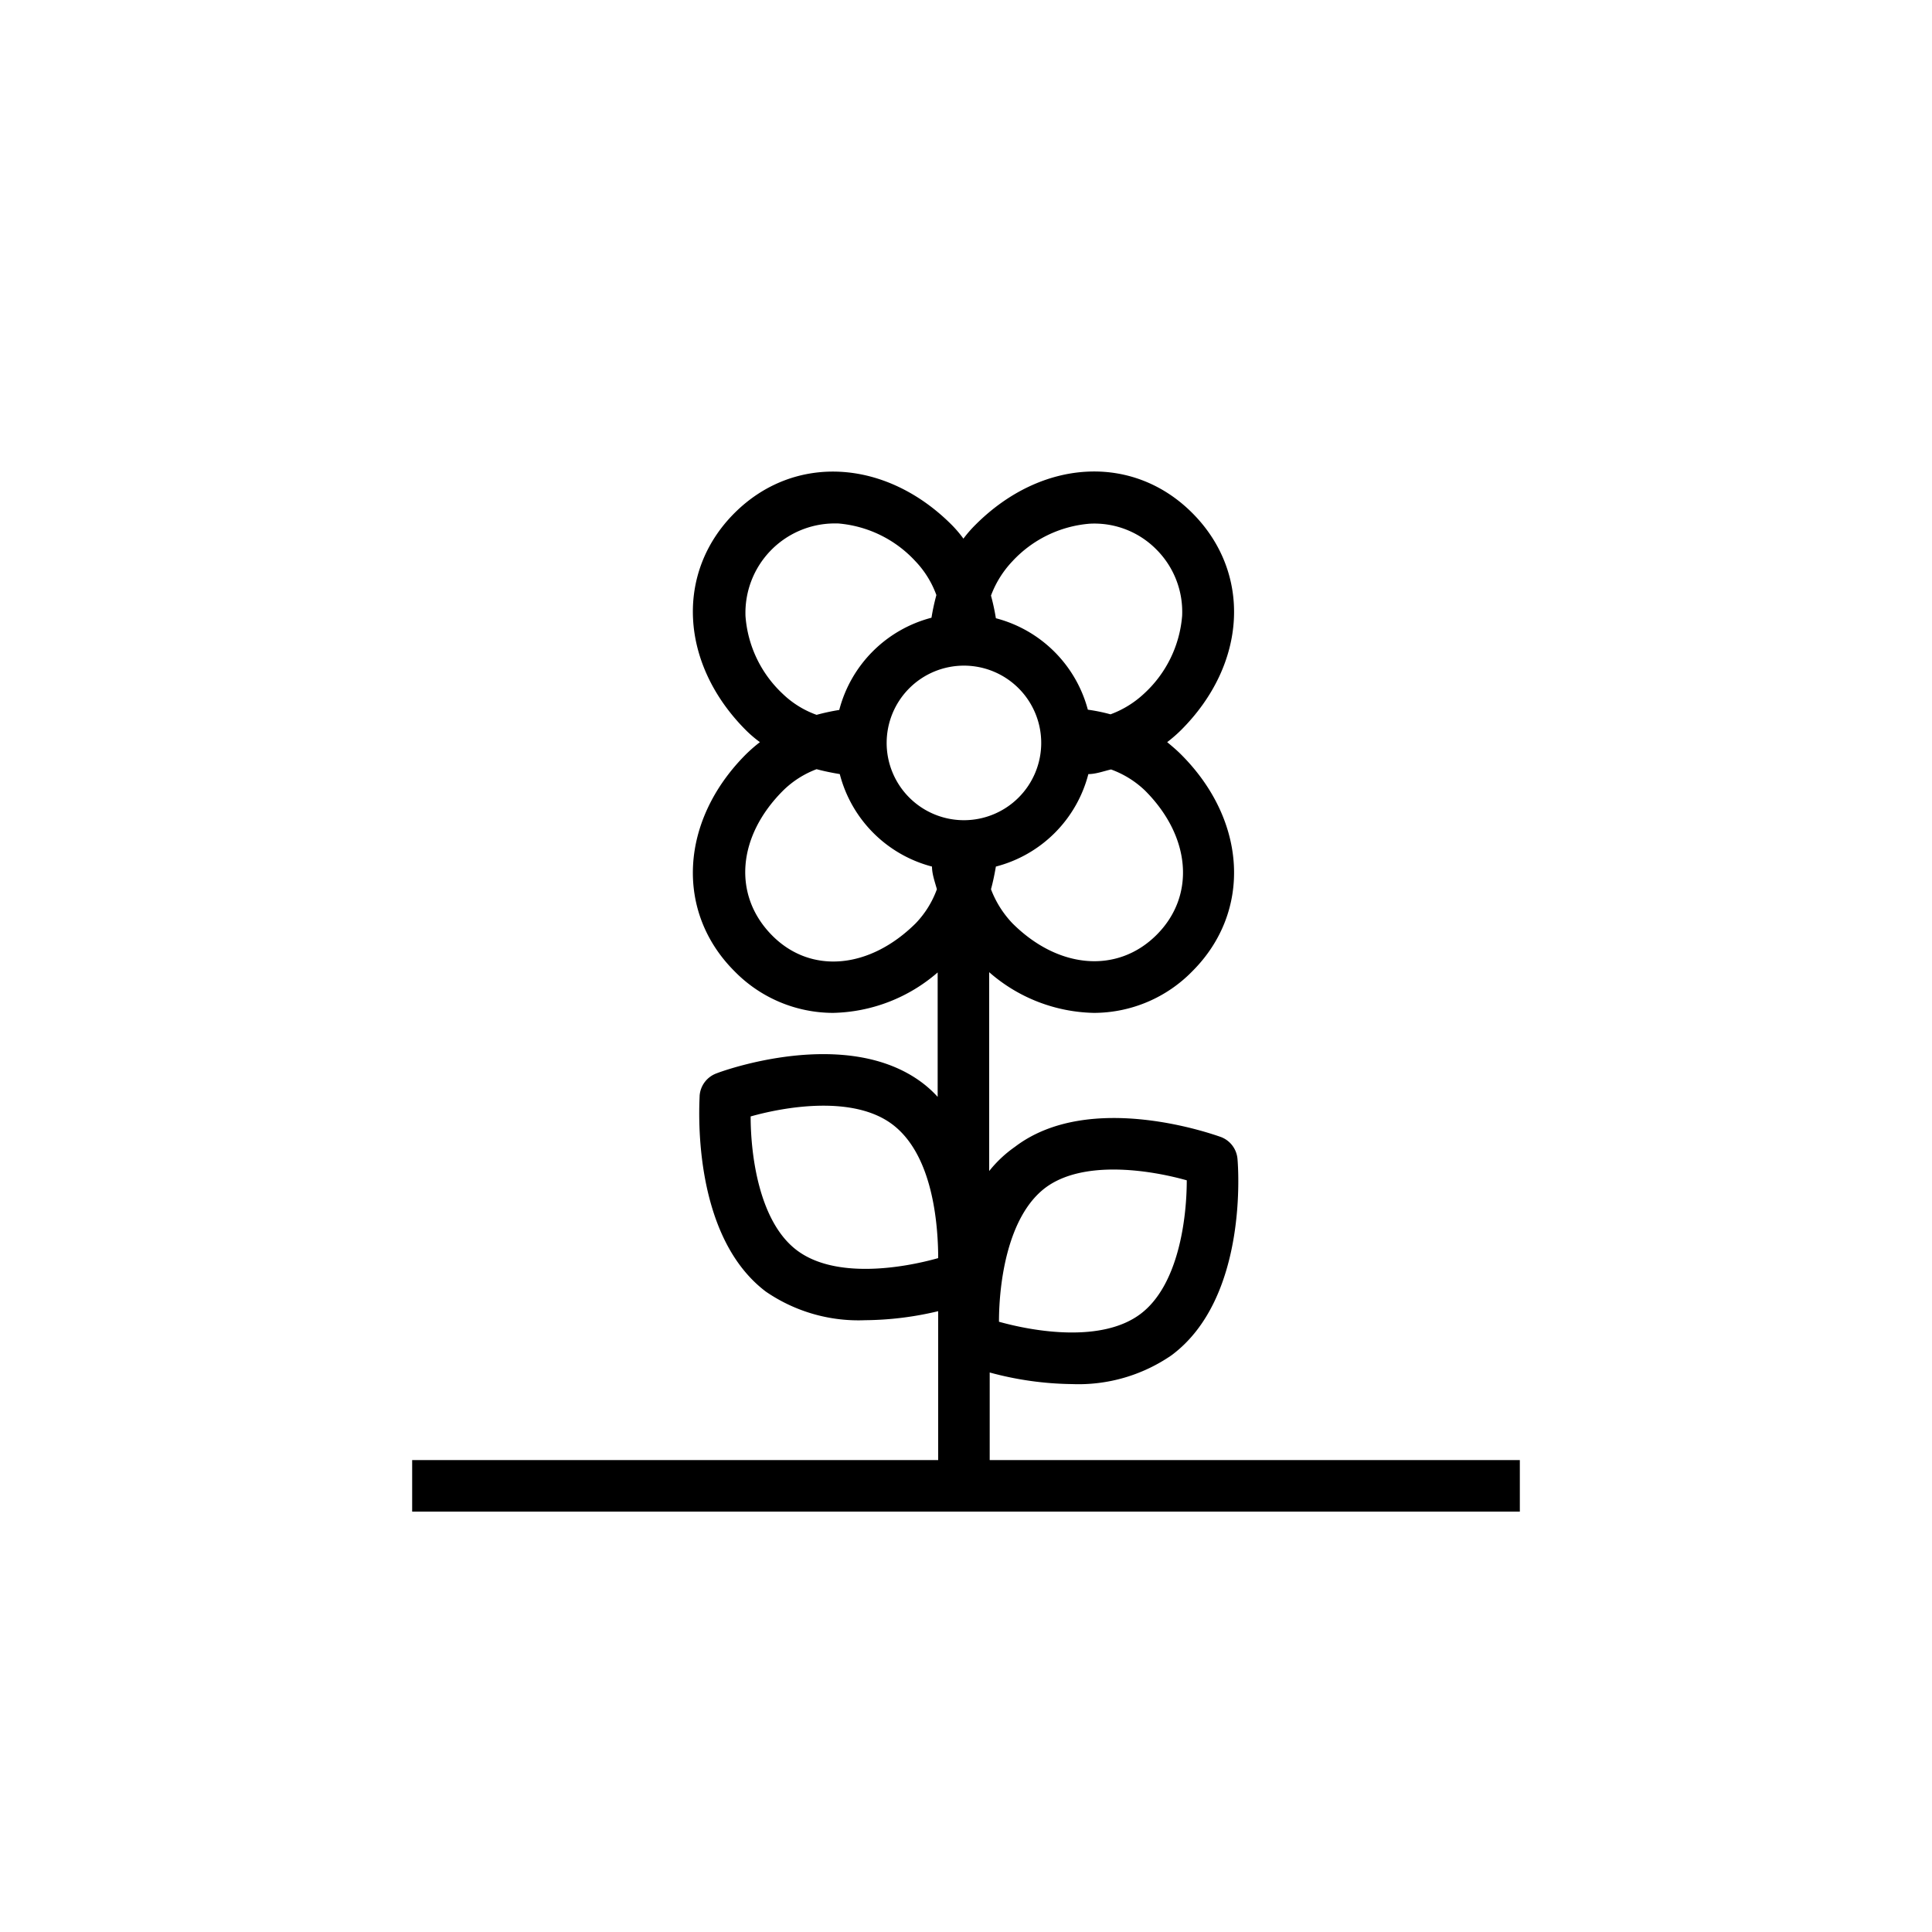
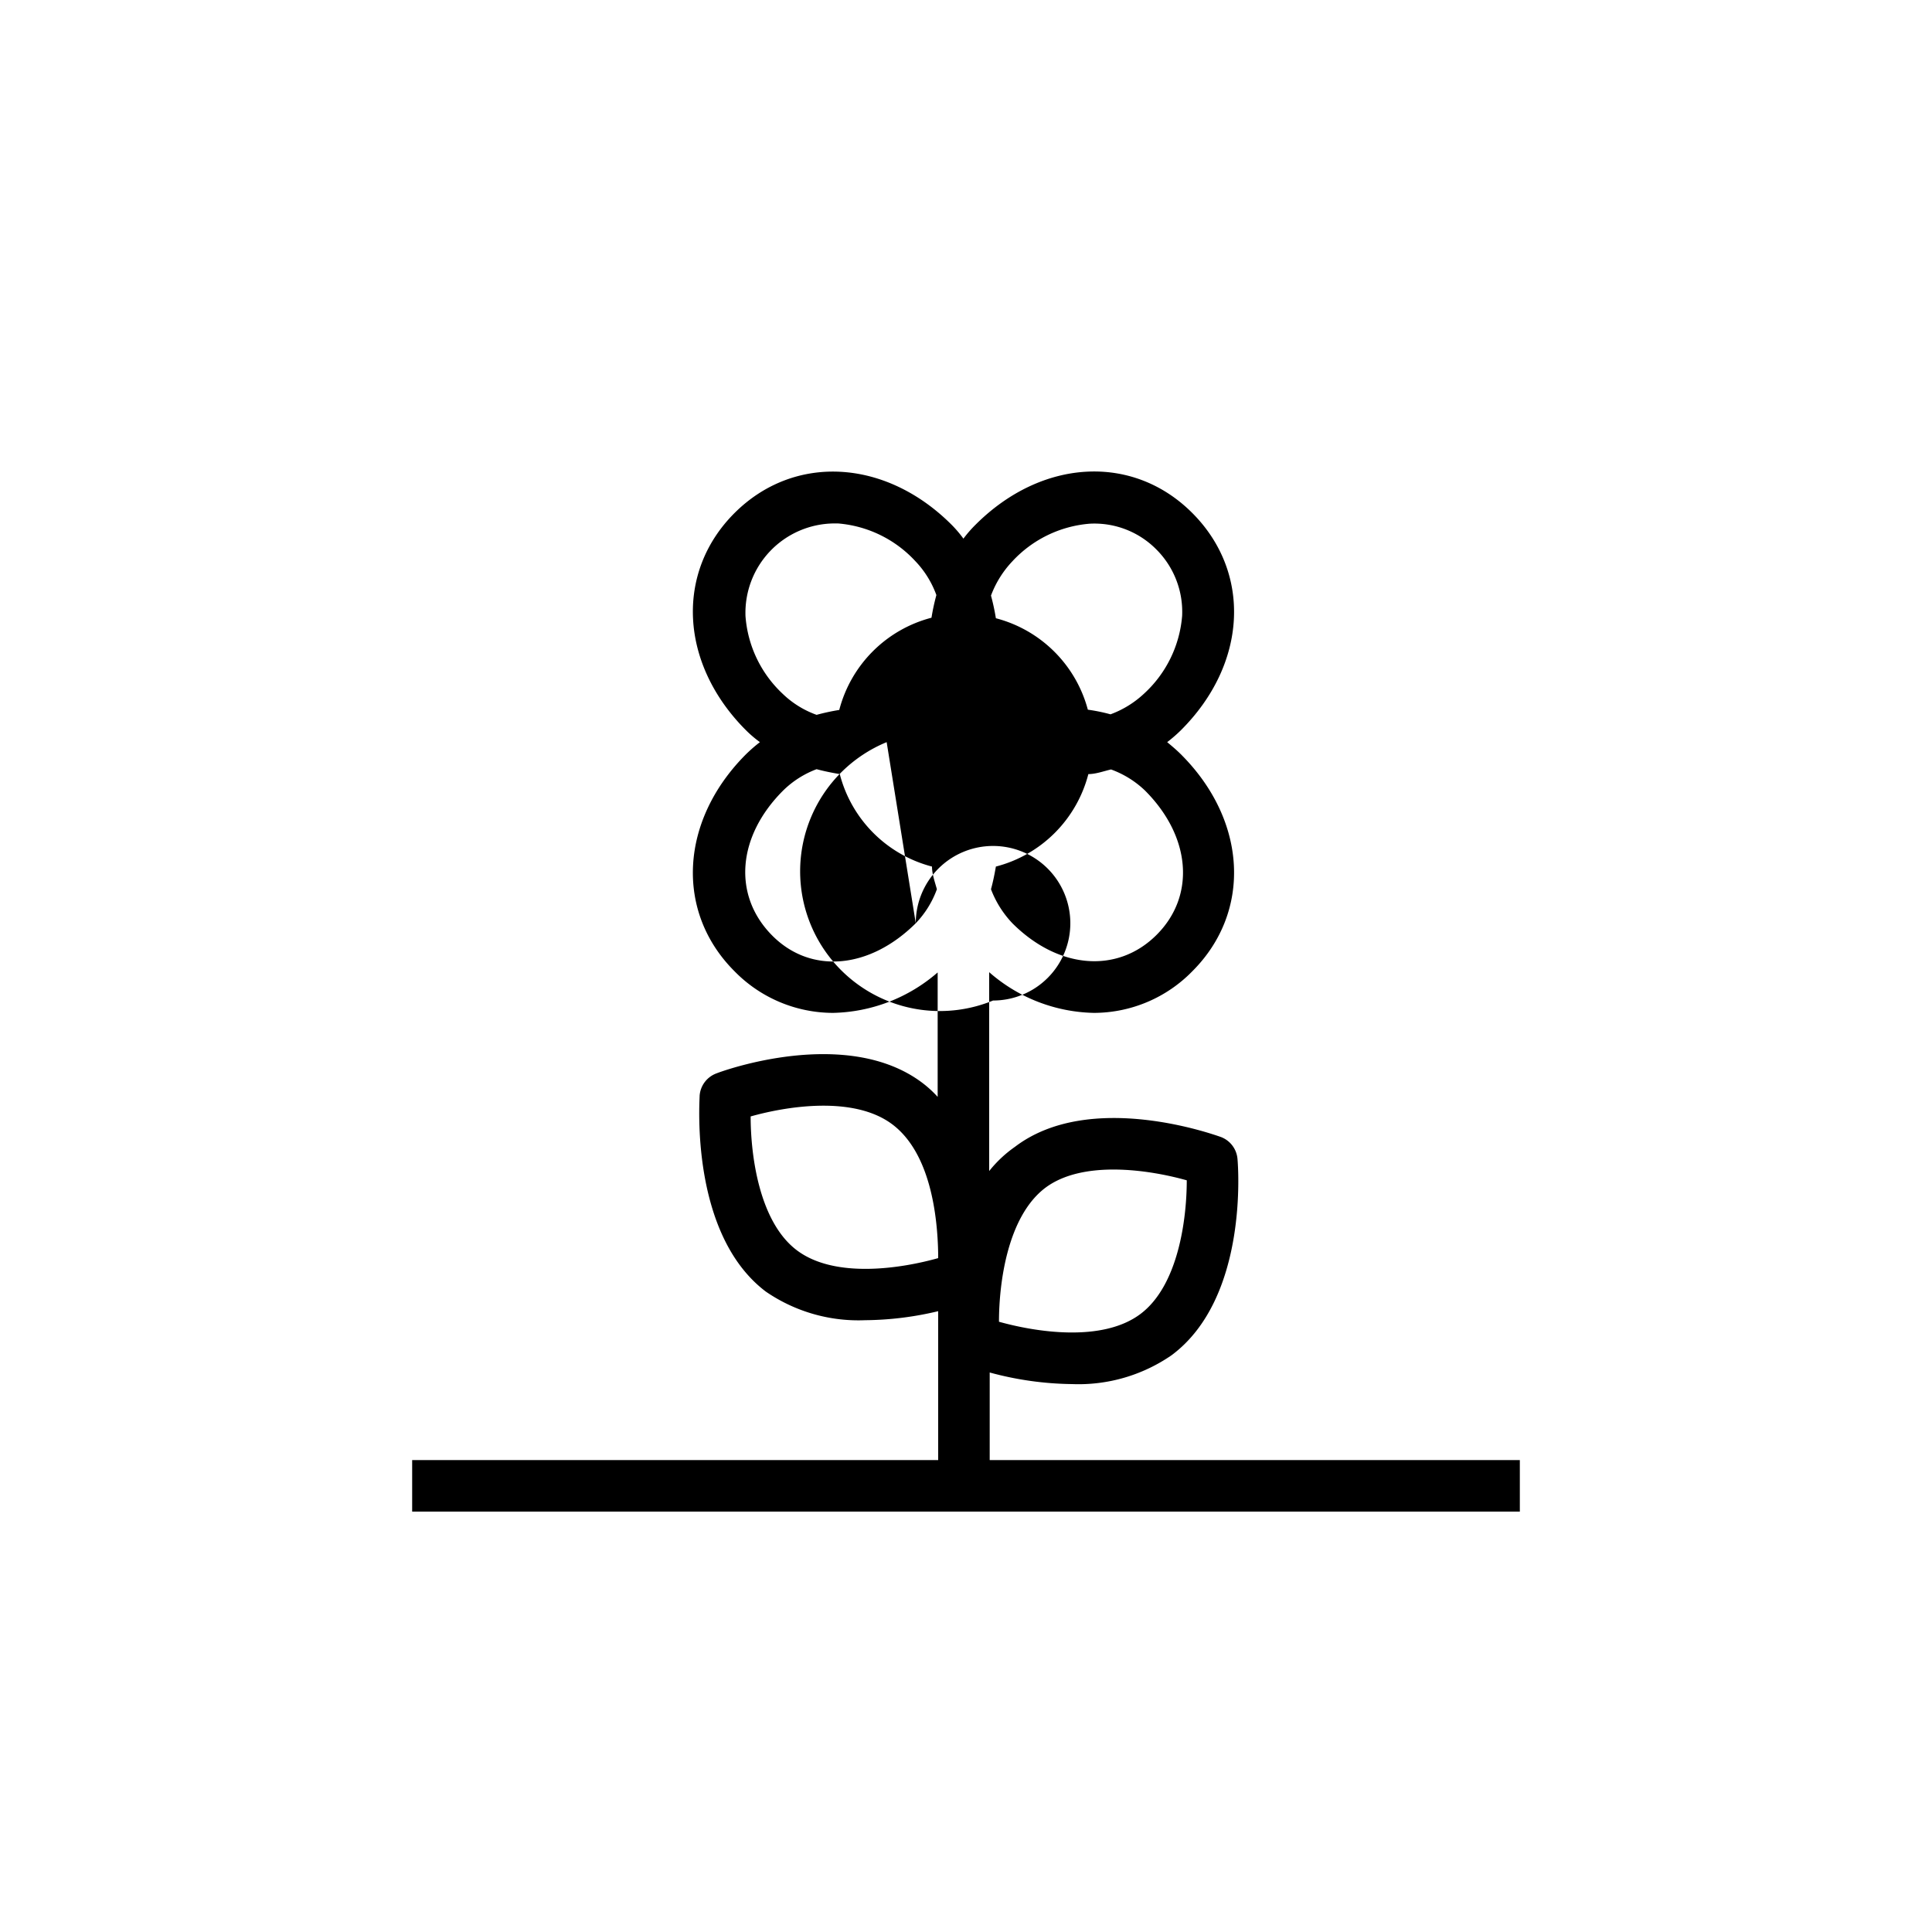
<svg xmlns="http://www.w3.org/2000/svg" id="Ebene_1" data-name="Ebene 1" viewBox="0 0 75 75">
-   <path d="M38.42,56.68v-3.4a12.65,12.65,0,0,0,3.2.45,6.36,6.36,0,0,0,3.86-1.12c3-2.23,2.58-7.39,2.56-7.61a1,1,0,0,0-.64-.86c-.21-.07-5.07-1.85-8,.38a4.76,4.76,0,0,0-1,.94V37.74a6.35,6.35,0,0,0,4.07,1.58,5.35,5.35,0,0,0,3.82-1.62c2.31-2.31,2.13-5.85-.45-8.42-.17-.17-.35-.32-.53-.47a5.62,5.62,0,0,0,.53-.46c2.58-2.57,2.76-6.11.45-8.43s-5.85-2.12-8.42.45a4.78,4.78,0,0,0-.47.54,4.69,4.69,0,0,0-.46-.54c-2.57-2.57-6.12-2.76-8.43-.45s-2.12,5.86.45,8.43a4.69,4.69,0,0,0,.54.46,6.06,6.06,0,0,0-.54.47c-2.57,2.57-2.76,6.11-.45,8.42a5.36,5.36,0,0,0,3.83,1.62,6.39,6.39,0,0,0,4.06-1.57v4.83a4.35,4.35,0,0,0-.59-.54c-2.95-2.23-7.81-.45-8-.37a1,1,0,0,0-.65.86c0,.22-.38,5.38,2.57,7.61a6.35,6.35,0,0,0,3.86,1.11,12.55,12.55,0,0,0,2.83-.35v5.78H16v2H59v-2Zm2.16-10.57c1.47-1.1,4.07-.69,5.49-.29,0,1.48-.32,4.08-1.8,5.19s-4.06.7-5.49.3C38.78,49.83,39.1,47.23,40.58,46.11Zm-4.16,2.73c-1.42.4-4,.81-5.48-.3s-1.8-3.72-1.8-5.2c1.42-.4,4-.81,5.49.3s1.77,3.57,1.79,5.07ZM44.9,36.29c-1.52,1.52-3.82,1.33-5.6-.45a3.94,3.94,0,0,1-.83-1.32c.08-.29.14-.59.19-.88a5,5,0,0,0,3.59-3.59c.29,0,.58-.11.88-.18a3.76,3.76,0,0,1,1.32.82C46.23,32.47,46.42,34.77,44.9,36.29Zm-5.6-14.5a4.59,4.59,0,0,1,3-1.46,3.38,3.38,0,0,1,2.59,1,3.42,3.42,0,0,1,1,2.58,4.59,4.59,0,0,1-1.46,3,3.86,3.86,0,0,1-1.32.82,6.87,6.87,0,0,0-.88-.18A5,5,0,0,0,38.66,24a8.6,8.6,0,0,0-.19-.88A3.94,3.94,0,0,1,39.3,21.79ZM28.94,23.92a3.47,3.47,0,0,1,3.43-3.6h.16a4.59,4.59,0,0,1,3,1.46,3.76,3.76,0,0,1,.82,1.32,8.6,8.6,0,0,0-.19.88,5,5,0,0,0-3.58,3.58,8.6,8.6,0,0,0-.88.19,3.68,3.68,0,0,1-1.32-.82A4.59,4.59,0,0,1,28.94,23.92Zm6.61,11.92c-1.79,1.78-4.09,2-5.6.45s-1.33-3.82.45-5.6a3.71,3.71,0,0,1,1.3-.83c.3.08.6.14.9.19a5,5,0,0,0,3.58,3.59c0,.29.11.59.19.88A3.76,3.76,0,0,1,35.55,35.84Zm-1.13-7a3,3,0,1,1,3,3A3,3,0,0,1,34.42,28.81Z" />
+   <path d="M38.42,56.68v-3.4a12.65,12.65,0,0,0,3.2.45,6.36,6.36,0,0,0,3.86-1.12c3-2.23,2.58-7.39,2.56-7.61a1,1,0,0,0-.64-.86c-.21-.07-5.07-1.85-8,.38a4.76,4.76,0,0,0-1,.94V37.74a6.35,6.35,0,0,0,4.07,1.58,5.35,5.35,0,0,0,3.82-1.62c2.31-2.31,2.13-5.85-.45-8.42-.17-.17-.35-.32-.53-.47a5.62,5.62,0,0,0,.53-.46c2.58-2.57,2.76-6.11.45-8.43s-5.85-2.12-8.42.45a4.78,4.78,0,0,0-.47.54,4.69,4.69,0,0,0-.46-.54c-2.57-2.57-6.12-2.76-8.43-.45s-2.12,5.86.45,8.43a4.69,4.69,0,0,0,.54.46,6.06,6.06,0,0,0-.54.47c-2.57,2.57-2.76,6.11-.45,8.42a5.36,5.36,0,0,0,3.83,1.62,6.39,6.39,0,0,0,4.06-1.57v4.83a4.35,4.35,0,0,0-.59-.54c-2.95-2.23-7.81-.45-8-.37a1,1,0,0,0-.65.86c0,.22-.38,5.38,2.57,7.61a6.35,6.35,0,0,0,3.86,1.11,12.55,12.55,0,0,0,2.83-.35v5.78H16v2H59v-2Zm2.16-10.57c1.47-1.1,4.07-.69,5.49-.29,0,1.48-.32,4.08-1.8,5.19s-4.06.7-5.49.3C38.78,49.83,39.1,47.23,40.58,46.11Zm-4.16,2.73c-1.42.4-4,.81-5.48-.3s-1.8-3.72-1.8-5.2c1.42-.4,4-.81,5.49.3s1.77,3.57,1.79,5.07ZM44.9,36.29c-1.52,1.52-3.82,1.33-5.6-.45a3.94,3.94,0,0,1-.83-1.32c.08-.29.14-.59.19-.88a5,5,0,0,0,3.59-3.59c.29,0,.58-.11.88-.18a3.76,3.76,0,0,1,1.32.82C46.23,32.47,46.42,34.77,44.9,36.29Zm-5.6-14.5a4.59,4.59,0,0,1,3-1.46,3.38,3.38,0,0,1,2.59,1,3.42,3.42,0,0,1,1,2.58,4.59,4.59,0,0,1-1.46,3,3.86,3.86,0,0,1-1.32.82,6.87,6.87,0,0,0-.88-.18A5,5,0,0,0,38.66,24a8.6,8.6,0,0,0-.19-.88A3.94,3.94,0,0,1,39.3,21.79ZM28.94,23.92a3.47,3.47,0,0,1,3.43-3.6h.16a4.59,4.59,0,0,1,3,1.46,3.76,3.76,0,0,1,.82,1.32,8.6,8.6,0,0,0-.19.88,5,5,0,0,0-3.58,3.58,8.6,8.6,0,0,0-.88.19,3.68,3.68,0,0,1-1.32-.82A4.59,4.59,0,0,1,28.94,23.92Zm6.61,11.92c-1.79,1.78-4.09,2-5.6.45s-1.33-3.82.45-5.6a3.71,3.71,0,0,1,1.3-.83c.3.08.6.14.9.19a5,5,0,0,0,3.58,3.59c0,.29.11.59.19.88A3.76,3.76,0,0,1,35.55,35.84Za3,3,0,1,1,3,3A3,3,0,0,1,34.42,28.81Z" />
</svg>